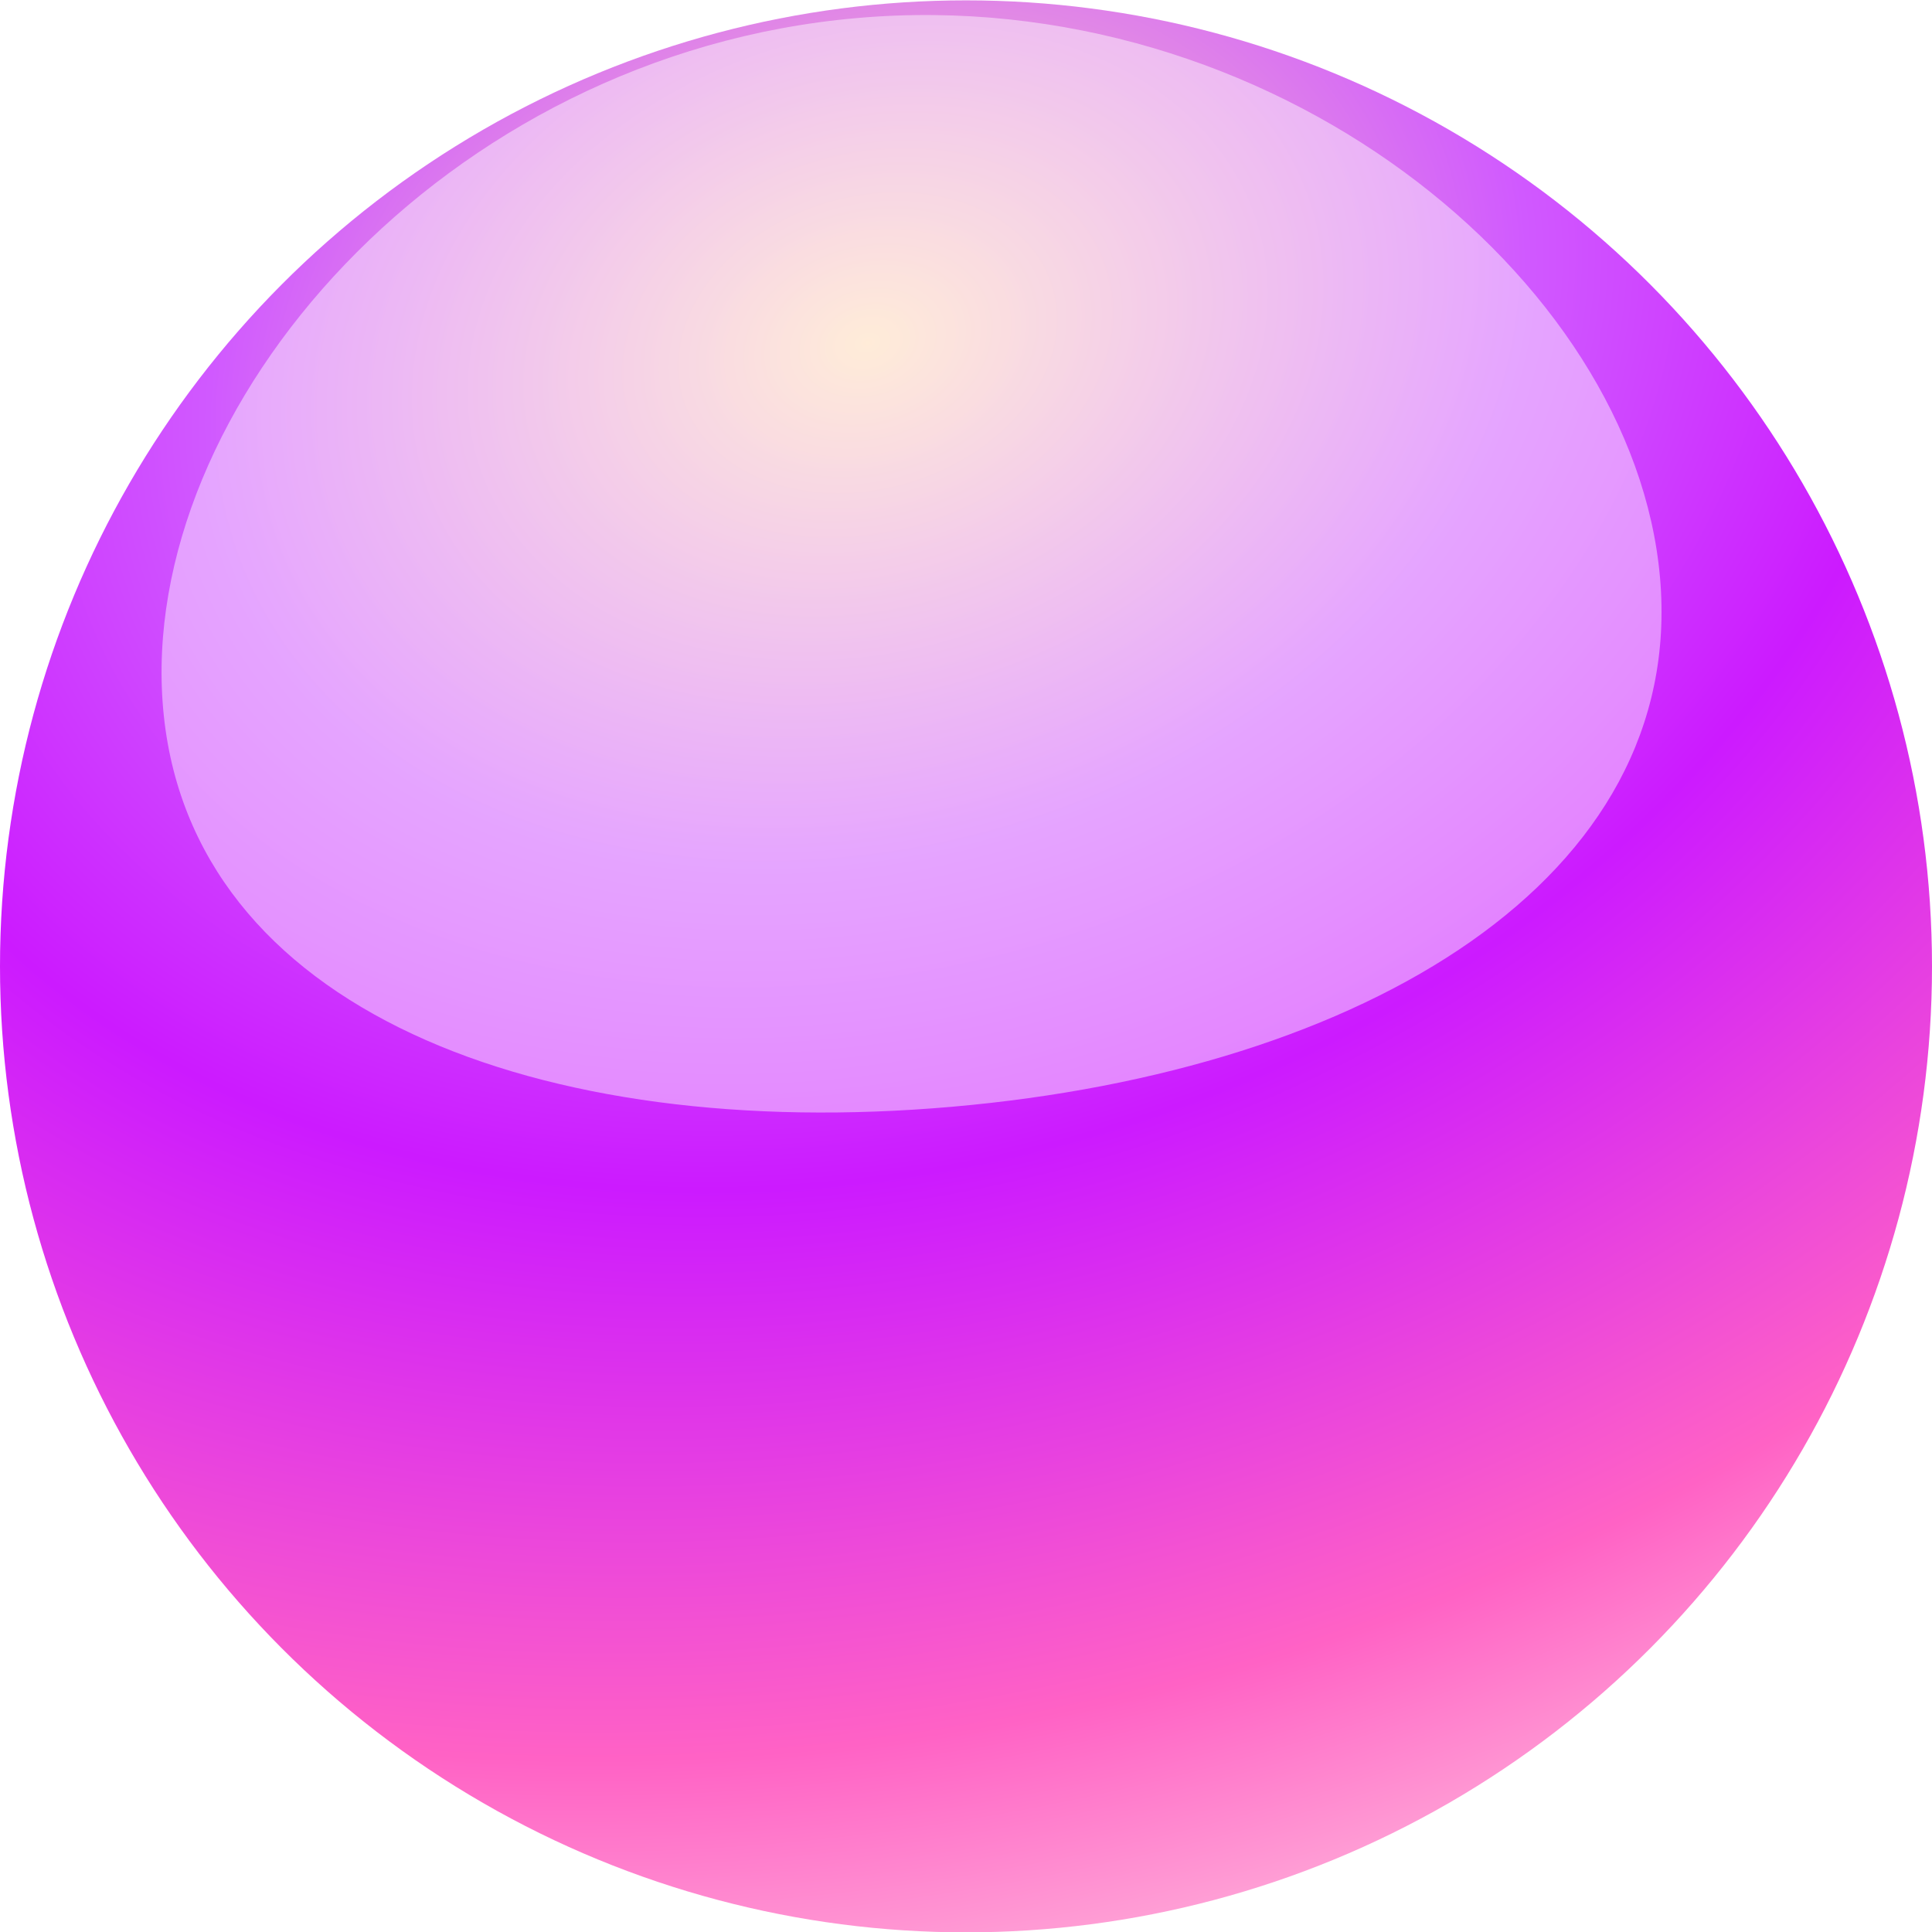
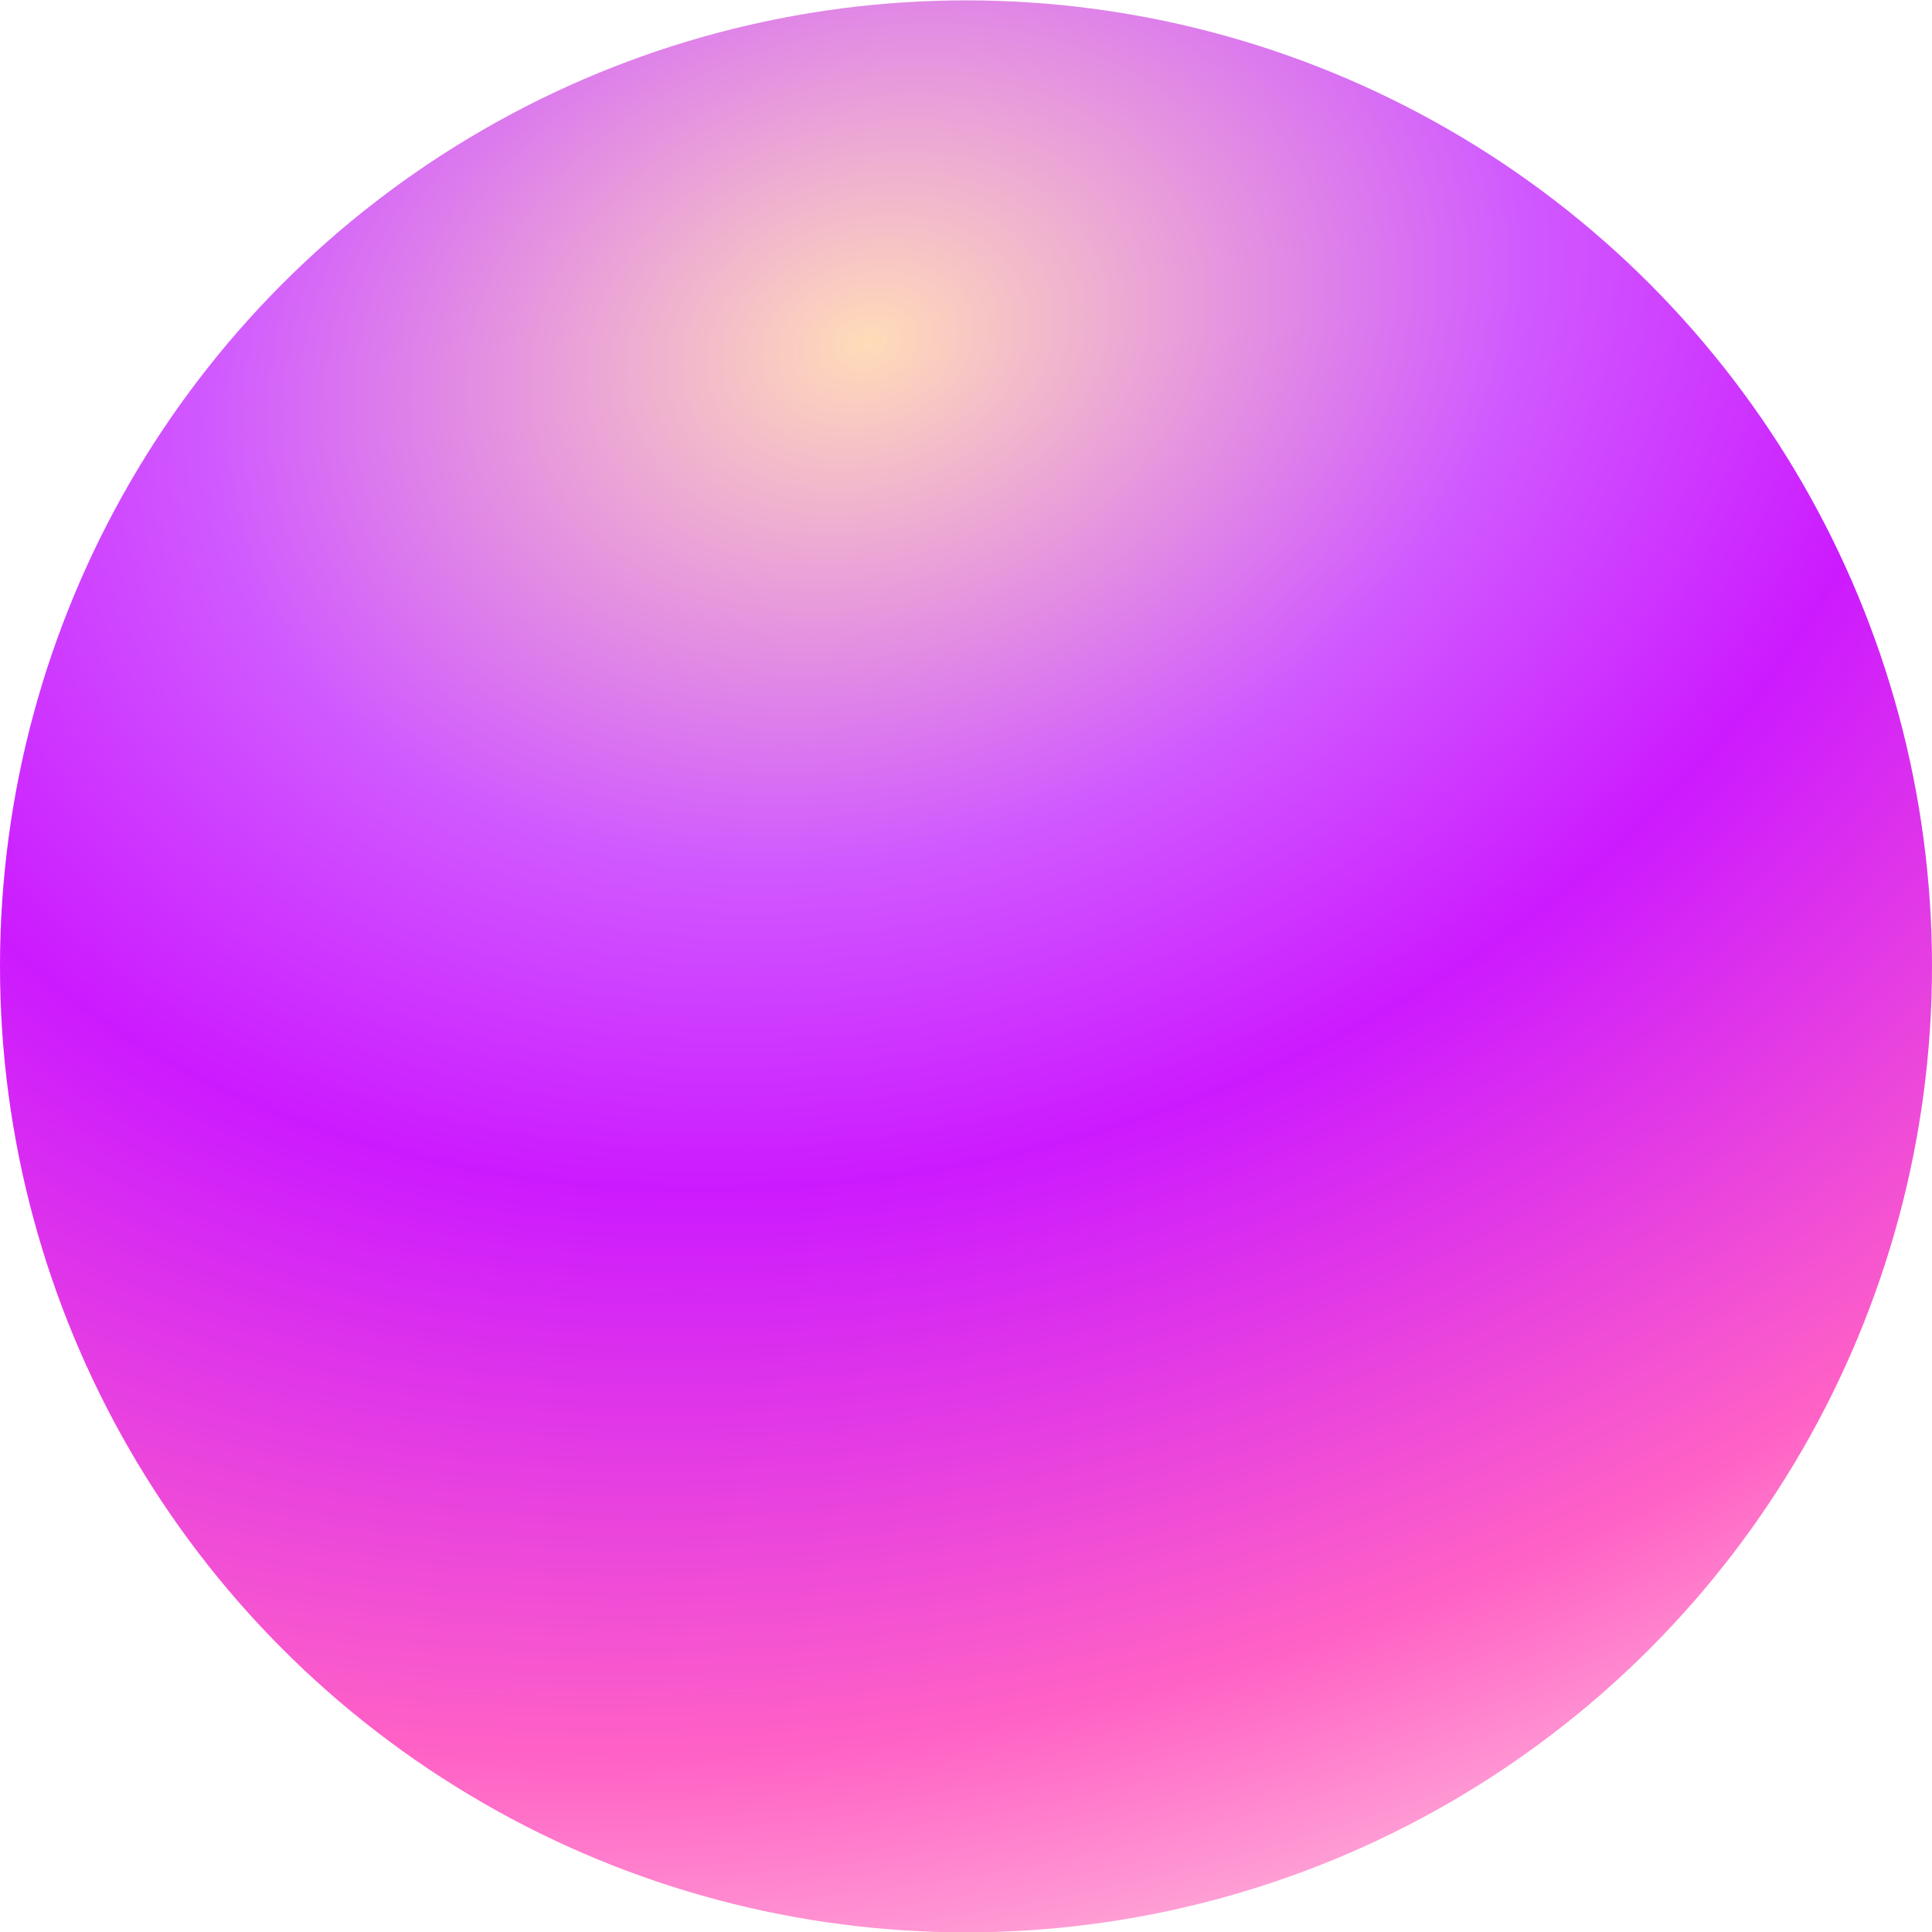
<svg xmlns="http://www.w3.org/2000/svg" width="92px" height="92px" viewBox="0 0 92 92" version="1.1">
  <title>purple-soft</title>
  <defs>
    <radialGradient cx="44.383%" cy="18.198%" fx="44.383%" fy="18.198%" r="92.318%" gradientTransform="translate(0.444,0.182),rotate(74.232),scale(1,1.319),translate(-0.444,-0.182)" id="radialGradient-1">
      <stop stop-color="#FFDCB8" offset="0%" />
      <stop stop-color="#D059FF" offset="28.21%" />
      <stop stop-color="#CC1AFF" offset="45.623%" />
      <stop stop-color="#FF62C5" offset="76.363%" />
      <stop stop-color="#FFD7E4" offset="100%" />
    </radialGradient>
    <filter x="-40.8%" y="-45.6%" width="181.6%" height="191.3%" filterUnits="objectBoundingBox" id="filter-2">
      <feGaussianBlur stdDeviation="9" in="SourceGraphic" />
    </filter>
  </defs>
  <g id="purple-soft" stroke="none" stroke-width="1" fill="none" fill-rule="evenodd">
    <circle id="Oval" fill="url(#radialGradient-1)" cx="46" cy="46.017" r="46" />
-     <path d="M56.686,49.005 C73.067,37.955 81.991,22.541 73.955,10.628 C65.919,-1.286 43.967,-5.188 27.586,5.861 C11.205,16.91 6.599,38.726 14.635,50.64 C22.67,62.554 40.305,60.054 56.686,49.005 Z" id="Oval" fill="#FFFFFF" opacity="0.675" filter="url(#filter-2)" transform="translate(43.864, 28.917) rotate(29) translate(-43.864, -28.917) " />
  </g>
</svg>